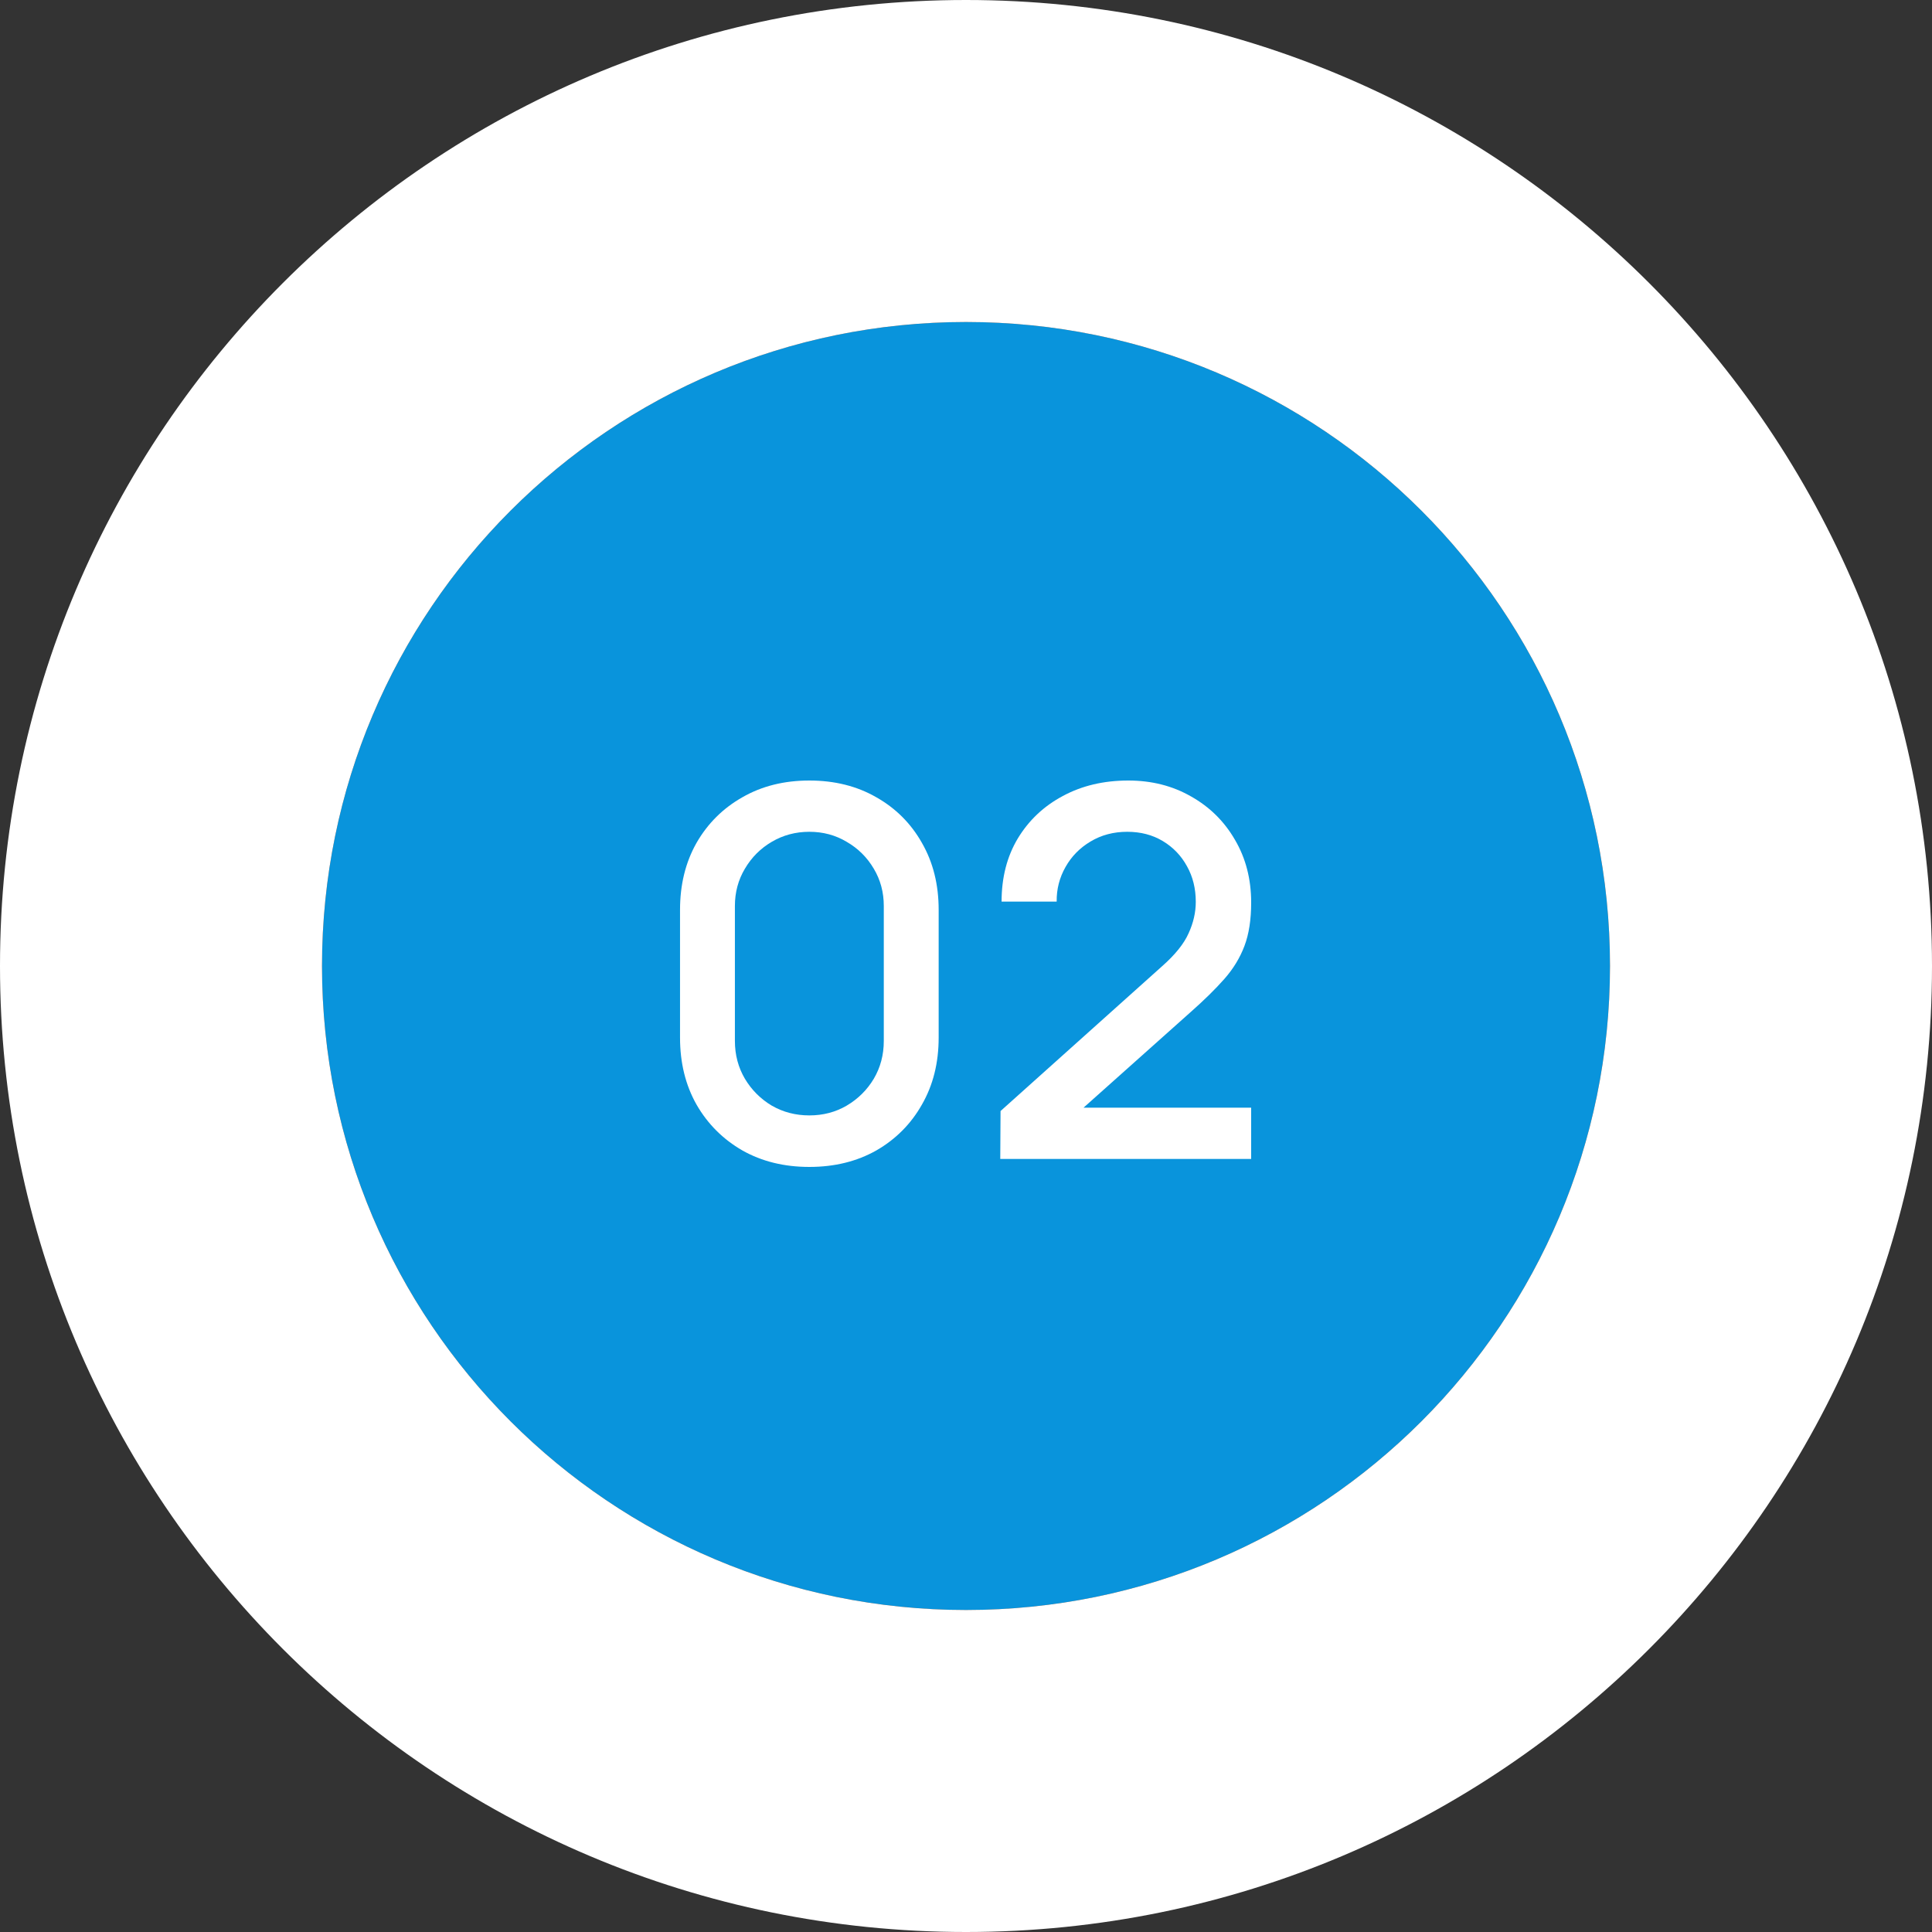
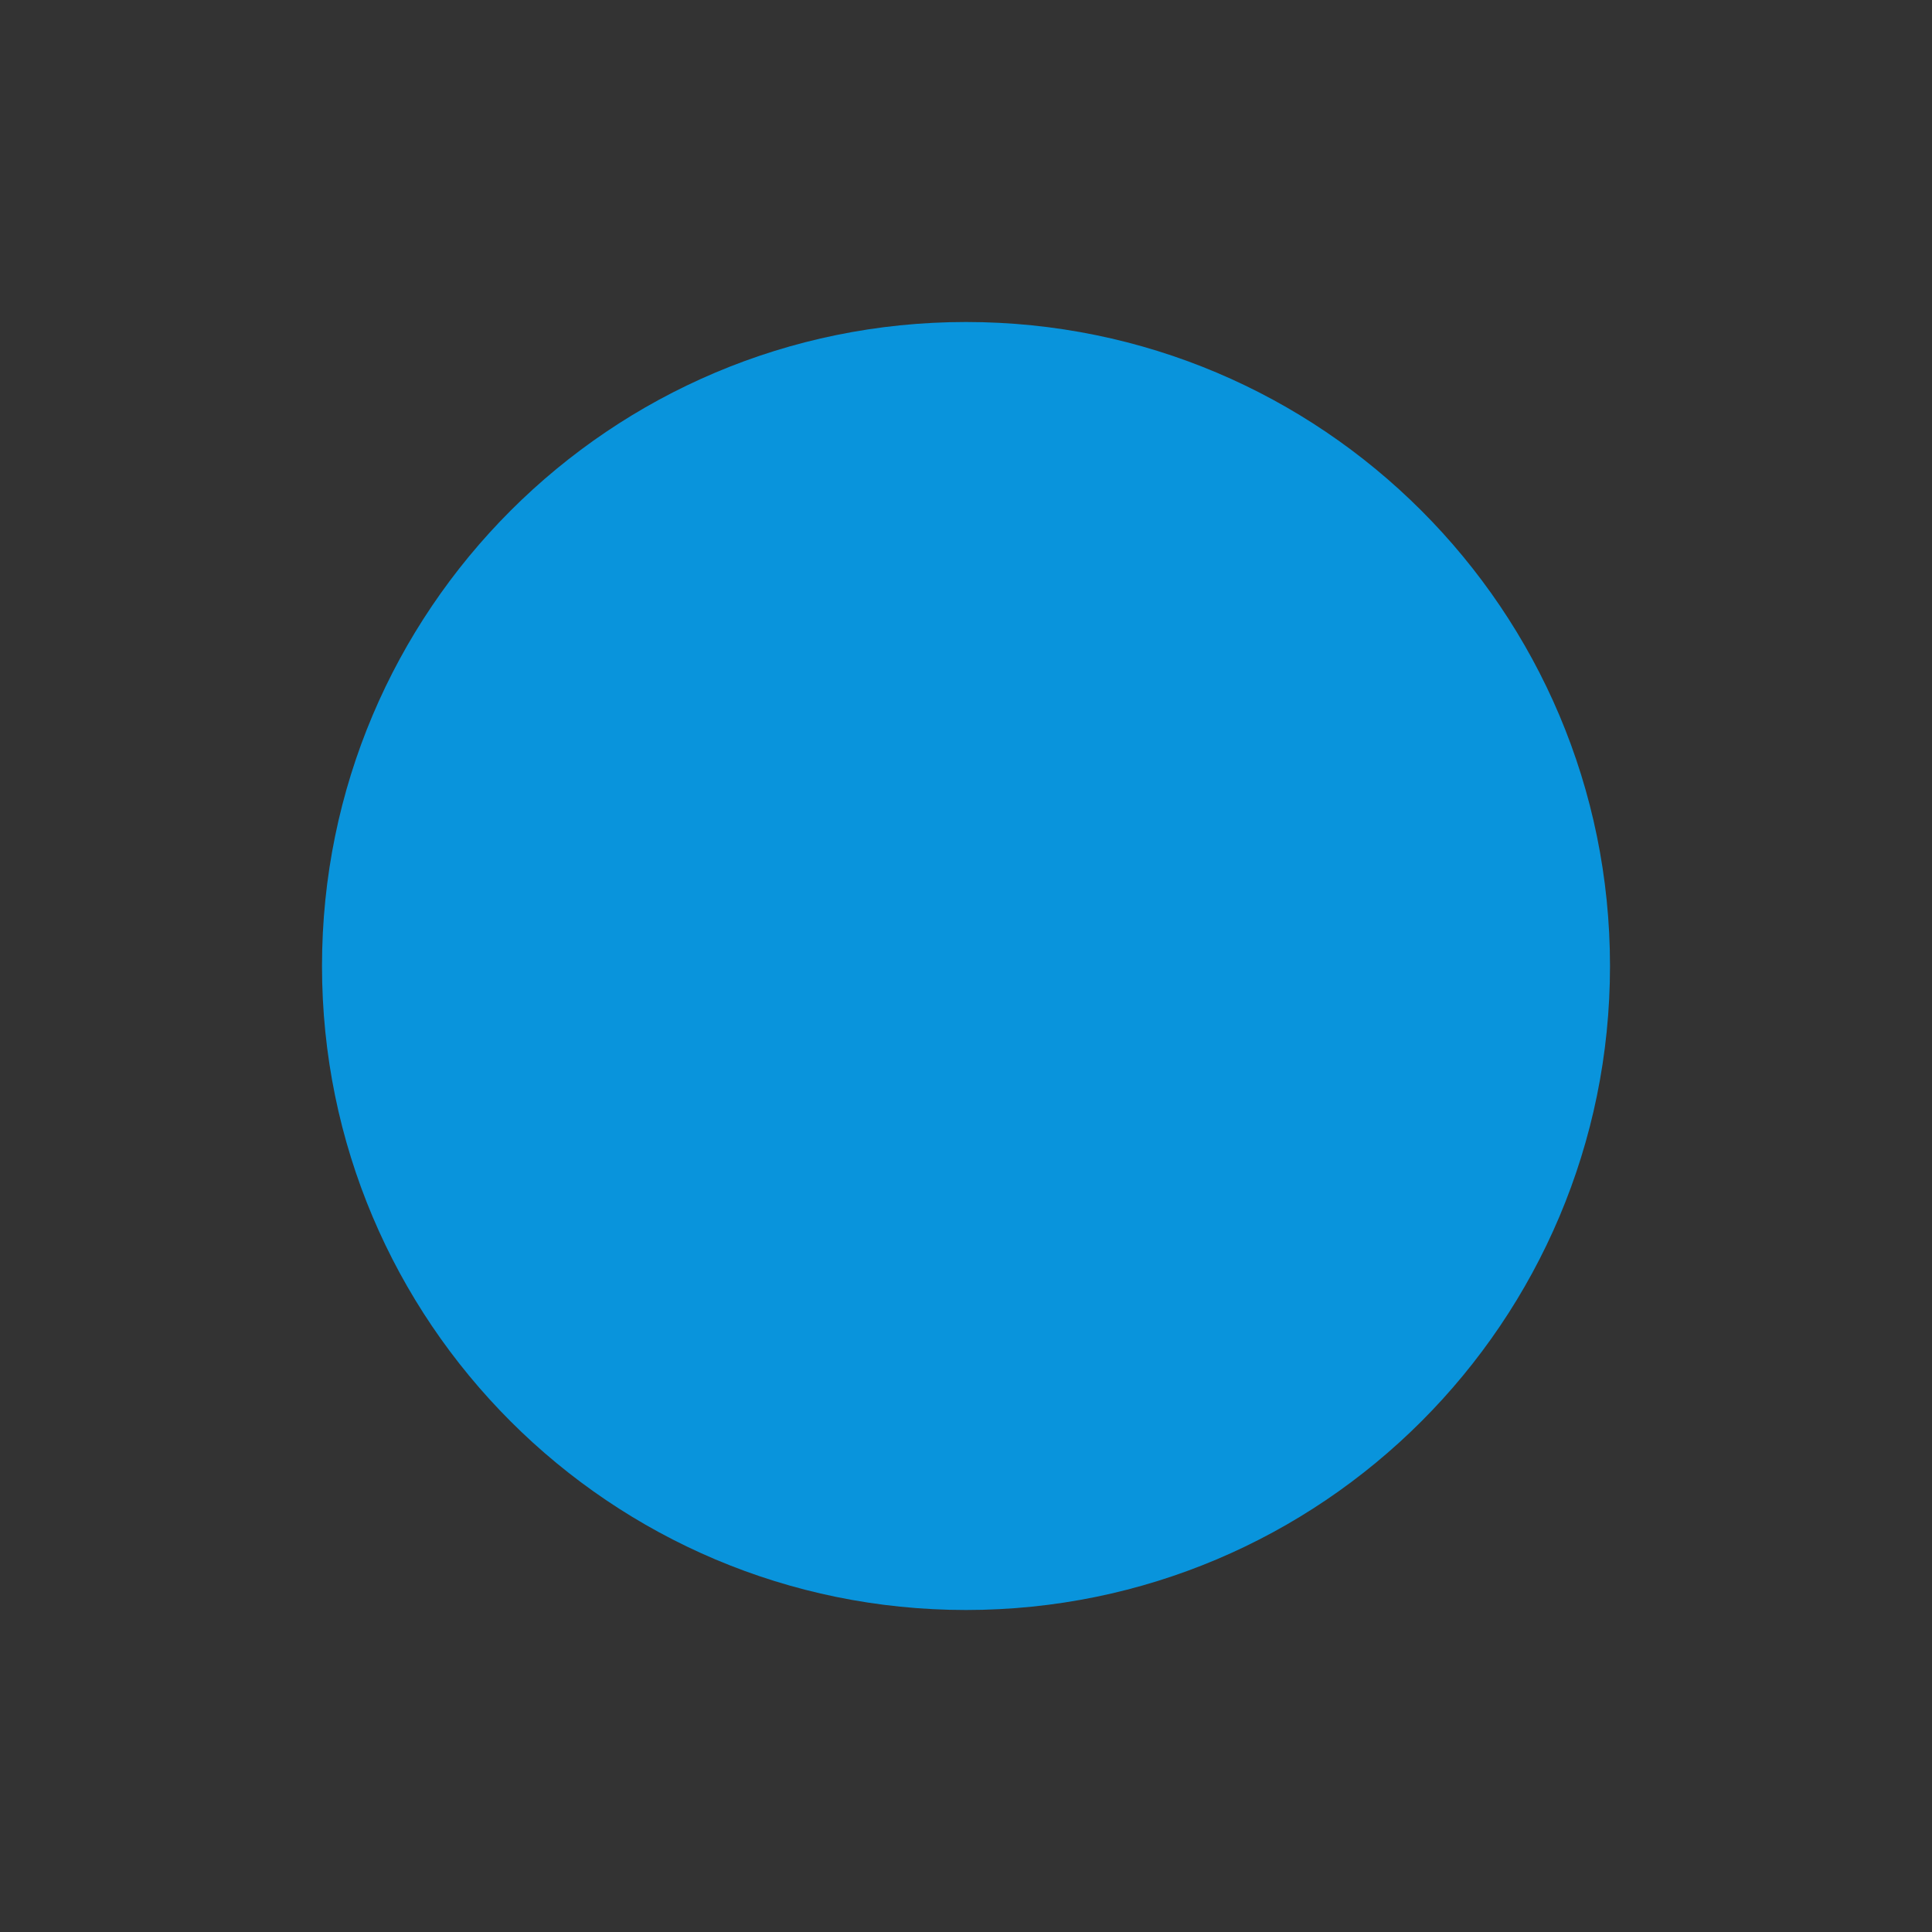
<svg xmlns="http://www.w3.org/2000/svg" width="60" height="60" viewBox="0 0 60 60" fill="none">
  <rect x="0" y="0" width="60" height="60" fill="#333333" stroke="none" />
  <path d="M50 30C50 41.046 41.046 50 30 50C18.954 50 10 41.046 10 30C10 18.954 18.954 10 30 10C41.046 10 50 18.954 50 30Z" fill="#0994DC" />
-   <path fill-rule="evenodd" clip-rule="evenodd" d="M60 30C60 46.568 46.568 60 30 60C13.431 60 0 46.568 0 30C0 13.431 13.431 0 30 0C46.568 0 60 13.431 60 30ZM30 50C41.046 50 50 41.046 50 30C50 18.954 41.046 10 30 10C18.954 10 10 18.954 10 30C10 41.046 18.954 50 30 50Z" fill="white" />
-   <path d="M31.064 35.992L31.073 34.504L36.089 30.008C36.494 29.651 36.769 29.309 36.913 28.984C37.062 28.659 37.136 28.333 37.136 28.008C37.136 27.597 37.046 27.229 36.864 26.904C36.683 26.573 36.432 26.312 36.112 26.12C35.792 25.928 35.425 25.832 35.008 25.832C34.582 25.832 34.2 25.933 33.864 26.136C33.534 26.333 33.275 26.597 33.089 26.928C32.902 27.259 32.811 27.616 32.816 28H31.105C31.105 27.253 31.273 26.6 31.608 26.04C31.95 25.475 32.416 25.035 33.008 24.72C33.6 24.4 34.278 24.24 35.041 24.24C35.766 24.24 36.416 24.405 36.992 24.736C37.569 25.061 38.022 25.509 38.352 26.08C38.688 26.651 38.856 27.301 38.856 28.032C38.856 28.56 38.787 29.008 38.648 29.376C38.51 29.744 38.302 30.085 38.025 30.4C37.747 30.715 37.401 31.056 36.984 31.424L33.112 34.88L32.928 34.4H38.856V35.992H31.064Z" fill="white" />
-   <path d="M25.135 36.24C24.351 36.24 23.658 36.069 23.055 35.728C22.453 35.381 21.978 34.907 21.631 34.304C21.29 33.701 21.119 33.008 21.119 32.224V28.256C21.119 27.472 21.29 26.779 21.631 26.176C21.978 25.573 22.453 25.101 23.055 24.76C23.658 24.413 24.351 24.24 25.135 24.24C25.919 24.24 26.613 24.413 27.215 24.76C27.818 25.101 28.29 25.573 28.631 26.176C28.978 26.779 29.151 27.472 29.151 28.256V32.224C29.151 33.008 28.978 33.701 28.631 34.304C28.29 34.907 27.818 35.381 27.215 35.728C26.613 36.069 25.919 36.24 25.135 36.24ZM25.135 34.64C25.562 34.64 25.948 34.539 26.295 34.336C26.647 34.128 26.927 33.851 27.135 33.504C27.343 33.152 27.447 32.76 27.447 32.328V28.136C27.447 27.709 27.343 27.323 27.135 26.976C26.927 26.624 26.647 26.347 26.295 26.144C25.948 25.936 25.562 25.832 25.135 25.832C24.709 25.832 24.319 25.936 23.967 26.144C23.62 26.347 23.343 26.624 23.135 26.976C22.927 27.323 22.823 27.709 22.823 28.136V32.328C22.823 32.76 22.927 33.152 23.135 33.504C23.343 33.851 23.62 34.128 23.967 34.336C24.319 34.539 24.709 34.64 25.135 34.64Z" fill="white" />
</svg>